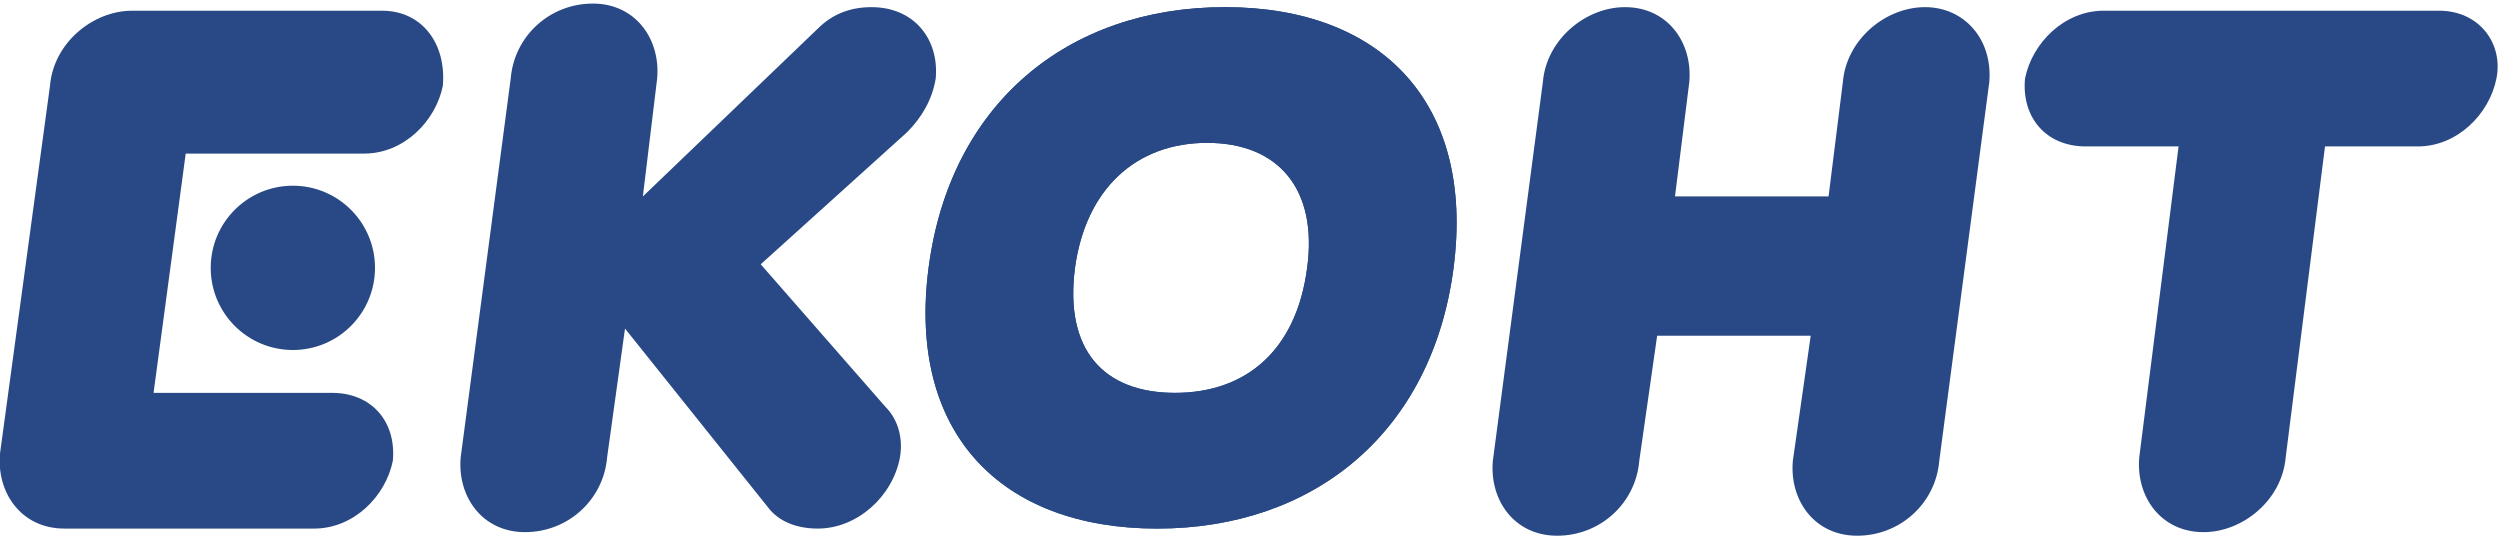
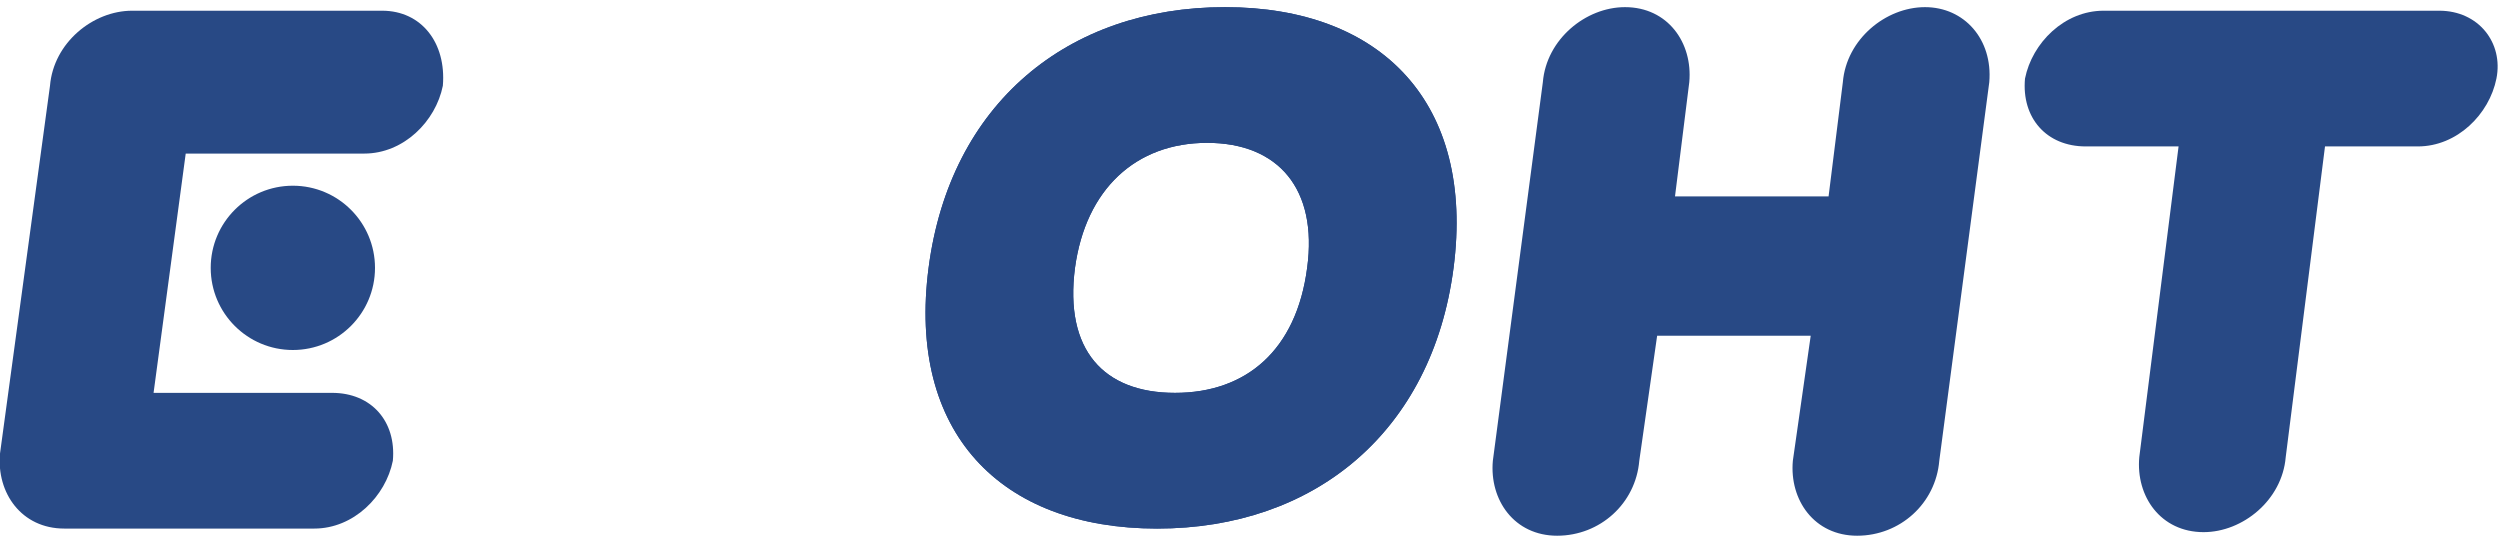
<svg xmlns="http://www.w3.org/2000/svg" version="1.1" id="Layer_1" x="0px" y="0px" viewBox="0 0 70 15" style="enable-background:new 0 0 70 15;" xml:space="preserve">
  <style type="text/css">
	.st0 {fill: #284985;}
</style>
  <g id="Warstwa_1_1_">
    <g id="Warstwa_2">
      <g>
        <g>
          <path class="st0" d="M68.3,0.3h-9.4c-1.1,0-2,0.9-2.2,1.9c-0.1,1.1,0.6,1.9,1.7,1.9h2.6l-1.1,8.7c-0.1,1.1,0.6,2.1,1.8,2.1      c1.1,0,2.2-0.9,2.3-2.1l1.1-8.7h2.6c1.1,0,2-0.9,2.2-1.9C70.1,1.2,69.4,0.3,68.3,0.3z" />
          <path class="st0" d="M10.7,0.3h-7c-1.1,0-2.2,0.9-2.3,2.1L0,12.7c-0.1,1.1,0.6,2.1,1.8,2.1h7c1.1,0,2-0.9,2.2-1.9      c0.1-1.1-0.6-1.9-1.7-1.9h-5l0.9-6.7h5c1.1,0,2-0.9,2.2-1.9C12.5,1.2,11.8,0.3,10.7,0.3z" />
          <circle class="st0" cx="8.2" cy="7.5" r="2.3" />
          <path class="st0" d="M53.9,0.2c-1.1,0-2.2,0.9-2.3,2.1l-0.4,3.2h-4.3l0.4-3.2c0.1-1.1-0.6-2.1-1.8-2.1c-1.1,0-2.2,0.9-2.3,2.1      l-1.4,10.6c-0.1,1.1,0.6,2.1,1.8,2.1s2.2-0.9,2.3-2.1l0.5-3.5h4.3l-0.5,3.5c-0.1,1.1,0.6,2.1,1.8,2.1s2.2-0.9,2.3-2.1l1.4-10.6      C55.8,1.1,55,0.2,53.9,0.2z" />
        </g>
        <g>
          <path class="st0" d="M34.3,0.2c-4.4,0-7.7,2.7-8.3,7.3c-0.6,4.6,2,7.3,6.4,7.3c4.4,0,7.7-2.7,8.3-7.3      C41.3,2.9,38.7,0.2,34.3,0.2z M36.6,7.5c-0.3,2.3-1.7,3.5-3.7,3.5c-2,0-3.1-1.2-2.8-3.5C30.4,5.3,31.8,4,33.8,4      C35.8,4,36.9,5.3,36.6,7.5z" />
        </g>
        <g>
          <path class="st0" d="M34.3,0.2c-4.4,0-7.7,2.7-8.3,7.3c-0.6,4.6,2,7.3,6.4,7.3c4.4,0,7.7-2.7,8.3-7.3      C41.3,2.9,38.7,0.2,34.3,0.2z M36.6,7.5c-0.3,2.3-1.7,3.5-3.7,3.5c-2,0-3.1-1.2-2.8-3.5C30.4,5.3,31.8,4,33.8,4      C35.8,4,36.9,5.3,36.6,7.5z" />
        </g>
-         <path class="st0" d="M24.4,0.2c-0.6,0-1.1,0.2-1.5,0.6l0,0l0,0c0,0,0,0,0,0l-4.9,4.7l0.4-3.3c0.1-1.1-0.6-2.1-1.8-2.1     s-2.2,0.9-2.3,2.1l-1.4,10.6c-0.1,1.1,0.6,2.1,1.8,2.1s2.2-0.9,2.3-2.1l0.5-3.6l4,5c0,0,0,0,0,0l0,0l0,0c0.3,0.4,0.8,0.6,1.4,0.6     c1.1,0,2.1-0.9,2.3-2c0.1-0.6-0.1-1.1-0.4-1.4l0,0l-3.5-4l4.1-3.7l0,0c0.4-0.4,0.7-0.9,0.8-1.5C26.3,1.1,25.6,0.2,24.4,0.2z" />
      </g>
    </g>
    <g id="Warstwa_1_2_">
	</g>
  </g>
  <g id="Warstwa_1">
</g>
</svg>